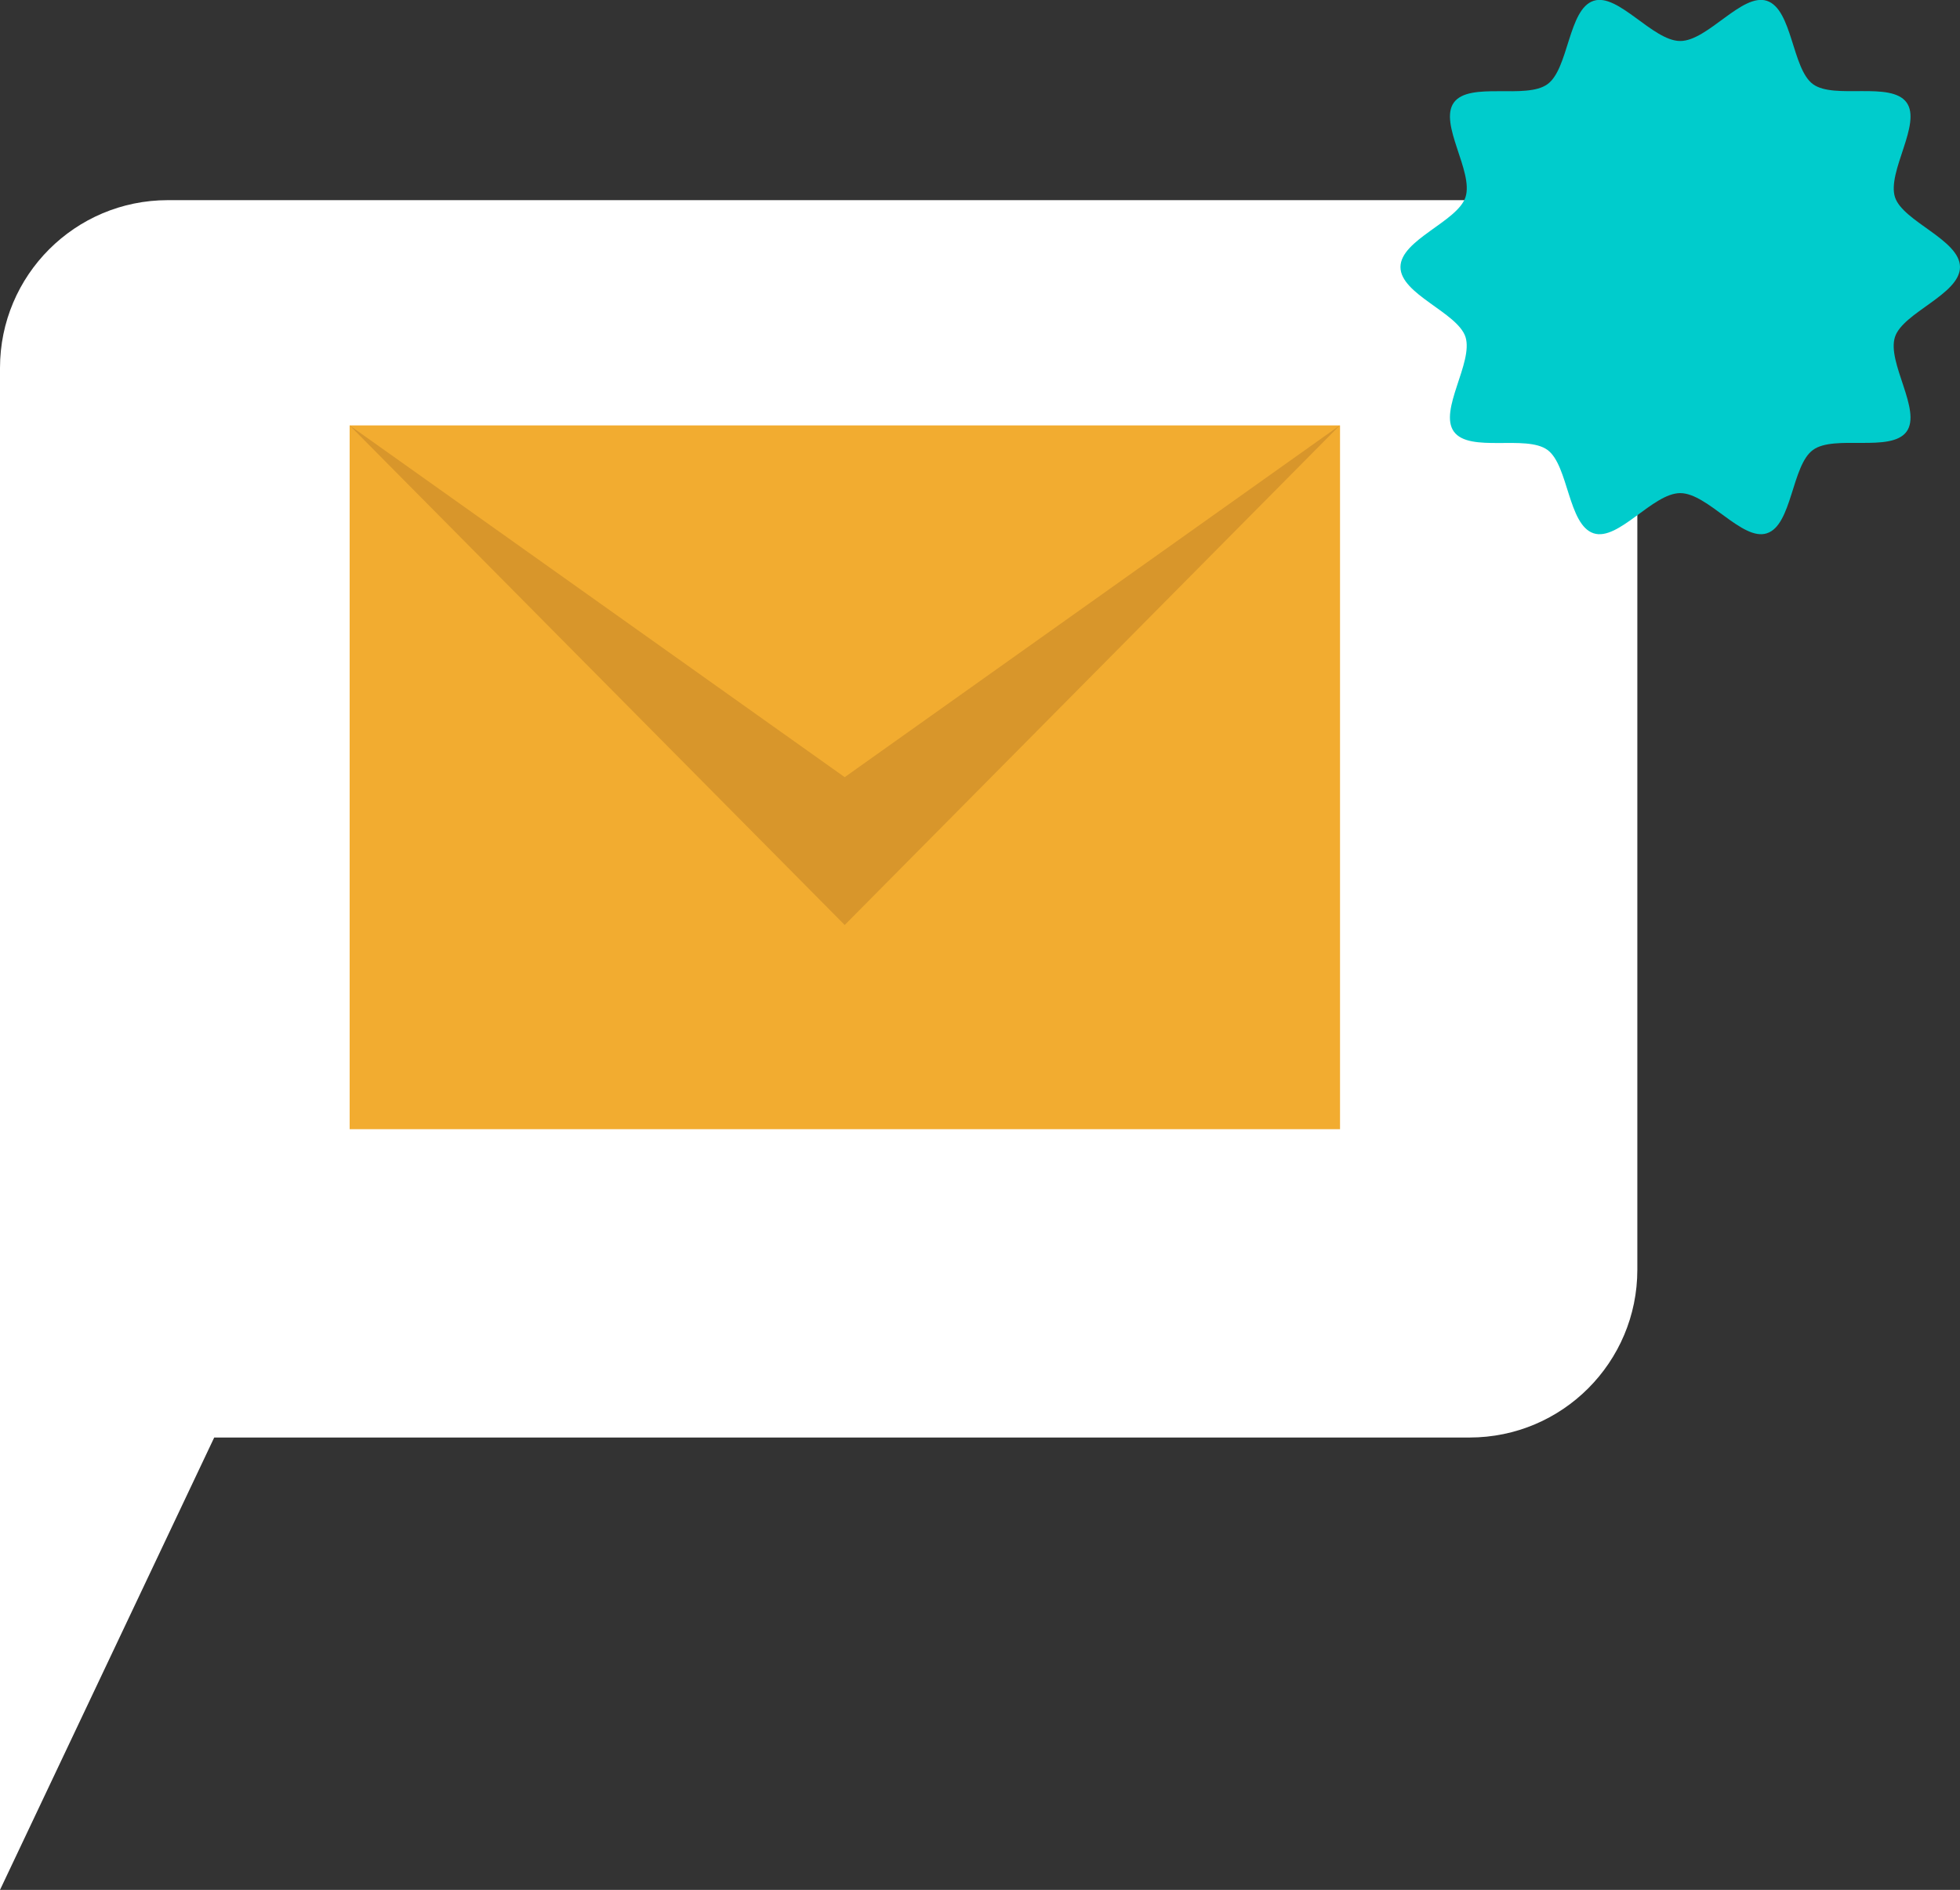
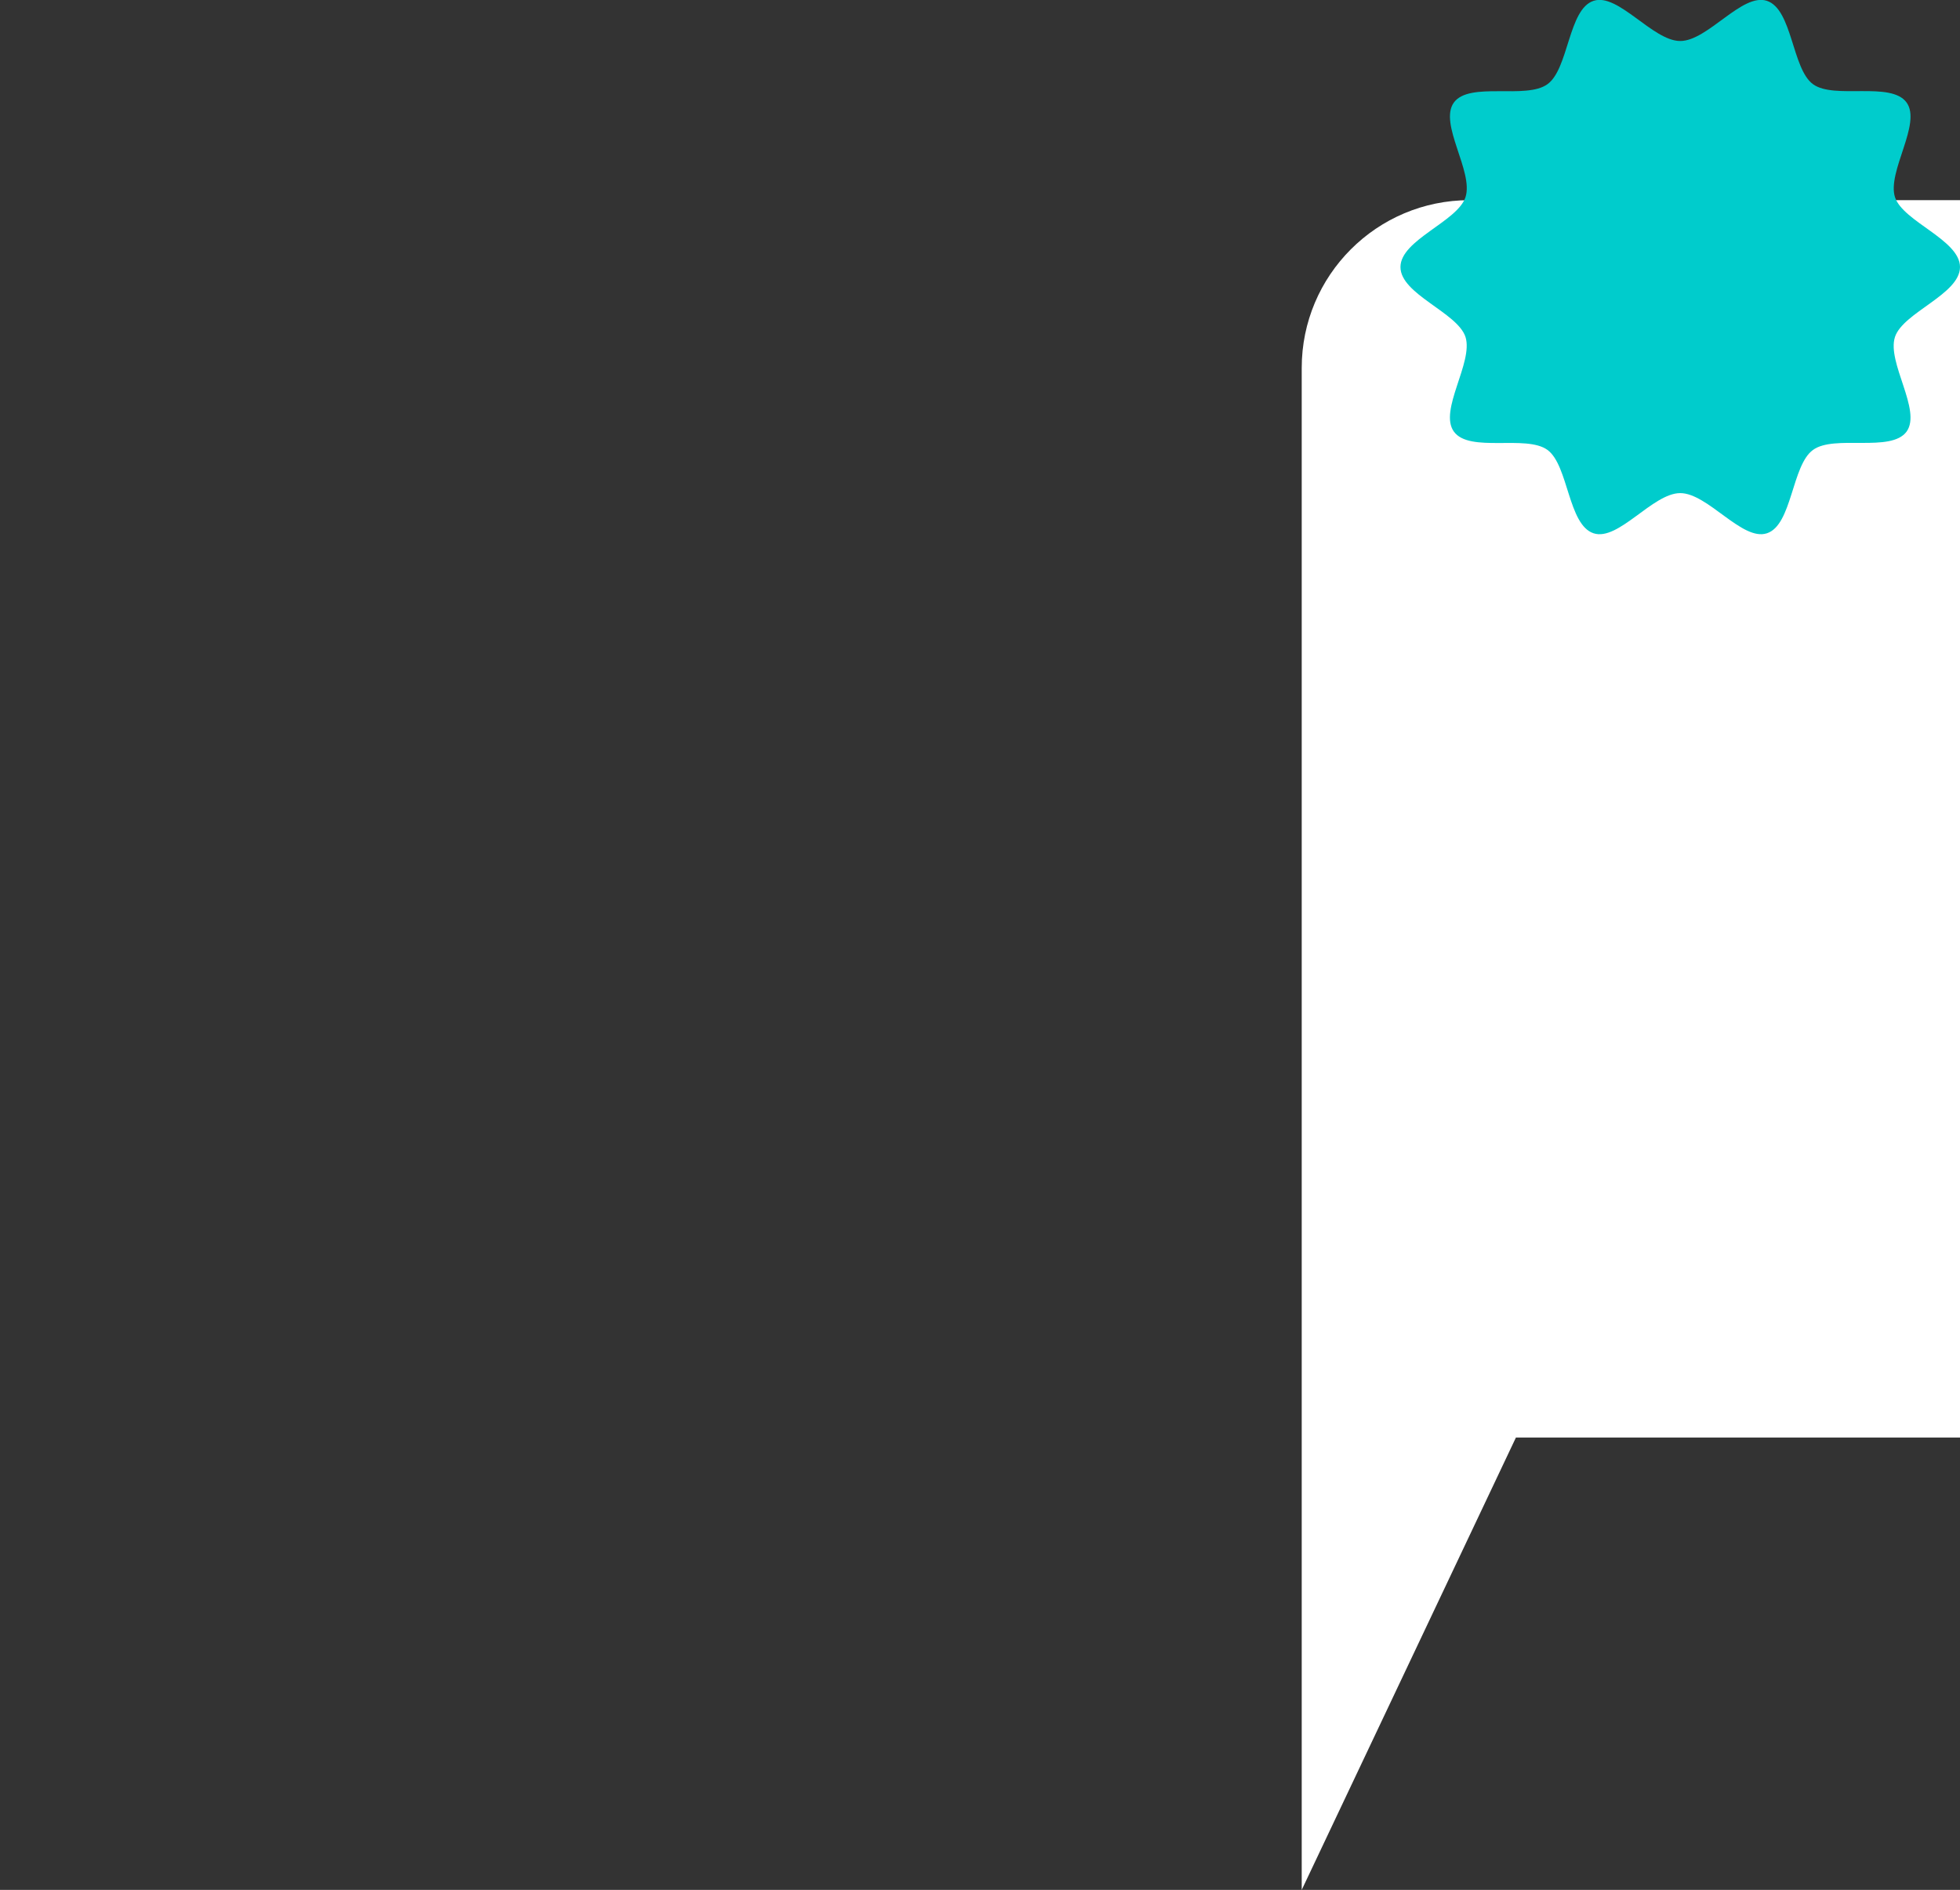
<svg xmlns="http://www.w3.org/2000/svg" id="Calque_2" data-name="Calque 2" viewBox="0 0 72.65 70.06">
  <rect x="0" y="0" width="72.65" height="70.06" fill="#333333" stroke="none" />
  <defs>
    <style> .cls-1 { fill: #f2ac30; } .cls-2 { fill: #fff; } .cls-3 { fill: #d8962b; } .cls-4 { fill: #0cc; } </style>
  </defs>
  <g id="OBJECTS">
    <g>
      <g>
-         <path class="cls-2" d="M54.47,7.42H6.22c-3.44,0-6.22,2.79-6.22,6.22v56.42l7.94-16.77h46.53c3.44,0,6.22-2.79,6.22-6.22V13.64c0-3.44-2.79-6.22-6.22-6.22Z" />
+         <path class="cls-2" d="M54.47,7.42c-3.44,0-6.22,2.79-6.22,6.22v56.42l7.94-16.77h46.53c3.44,0,6.22-2.79,6.22-6.22V13.64c0-3.44-2.79-6.22-6.22-6.22Z" />
        <g>
-           <rect class="cls-1" x="12.96" y="15.77" width="36.71" height="26.09" />
-           <polygon class="cls-3" points="12.96 15.77 31.31 28.81 49.66 15.77 31.31 34.29 12.96 15.77" />
-         </g>
+           </g>
      </g>
      <path class="cls-4" d="M72.65,9.9c0,1.01-2.11,1.68-2.41,2.59-.31.95,1,2.72.43,3.51-.58.79-2.68.1-3.47.68-.79.57-.77,2.79-1.71,3.09-.91.3-2.19-1.49-3.21-1.49s-2.29,1.79-3.21,1.49c-.95-.31-.93-2.52-1.71-3.09-.79-.58-2.89.12-3.47-.68-.57-.79.73-2.56.43-3.51-.3-.91-2.41-1.58-2.41-2.59s2.11-1.68,2.41-2.59c.31-.95-1-2.72-.43-3.51.58-.79,2.68-.1,3.47-.68.79-.57.77-2.79,1.71-3.09.91-.3,2.19,1.49,3.21,1.49s2.29-1.79,3.21-1.49c.95.31.93,2.52,1.71,3.09.79.58,2.89-.12,3.47.68.57.79-.73,2.56-.43,3.51.3.91,2.41,1.58,2.41,2.59Z" />
    </g>
  </g>
</svg>